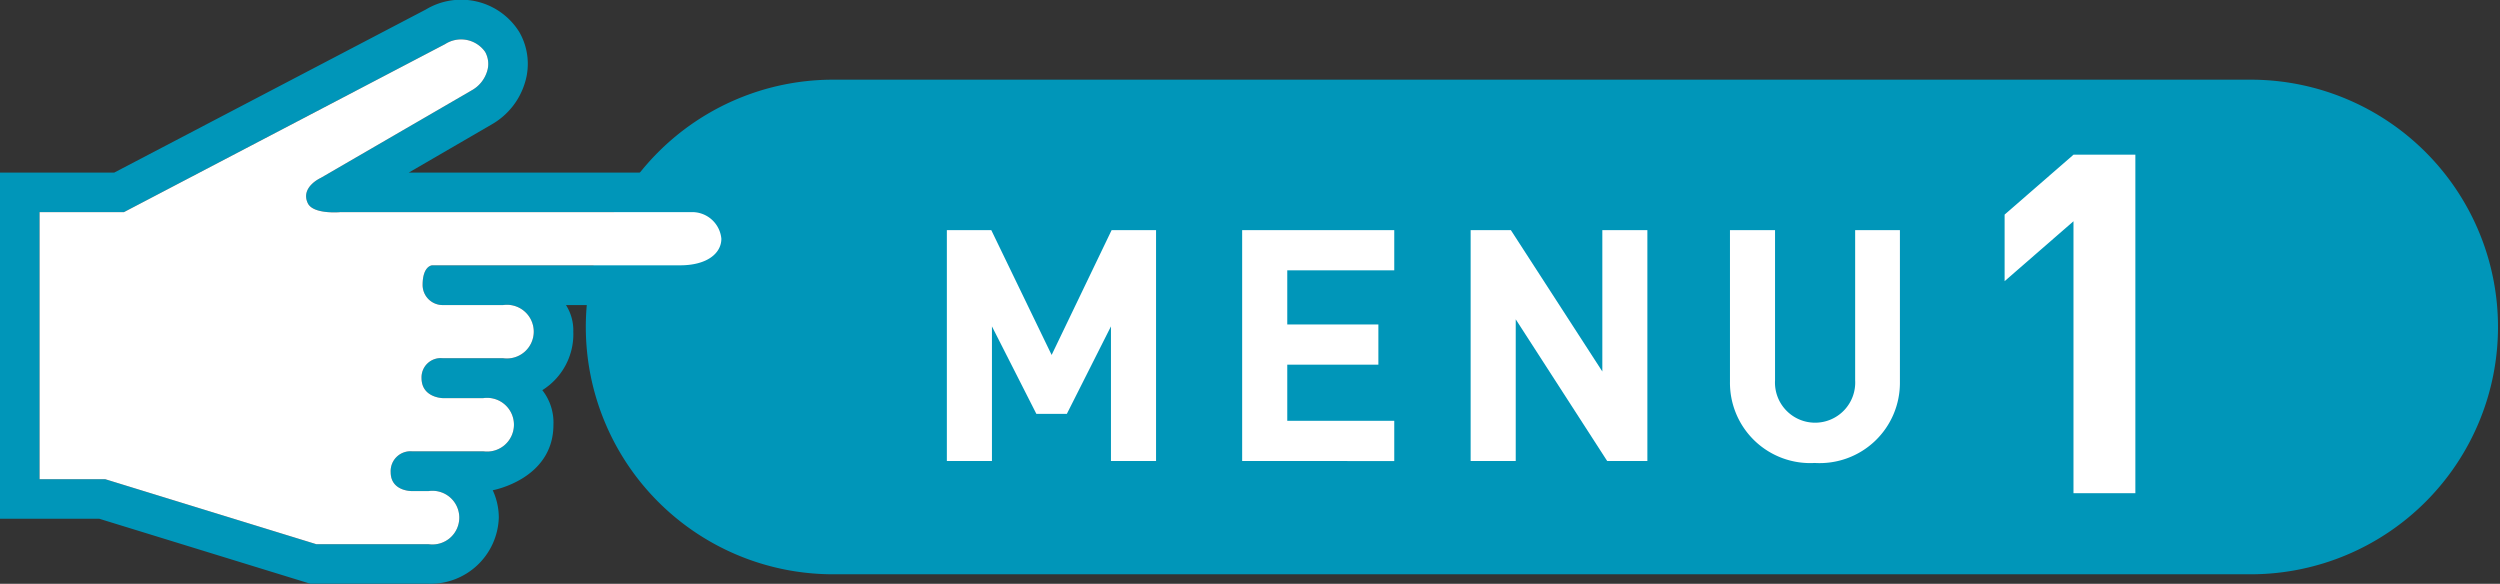
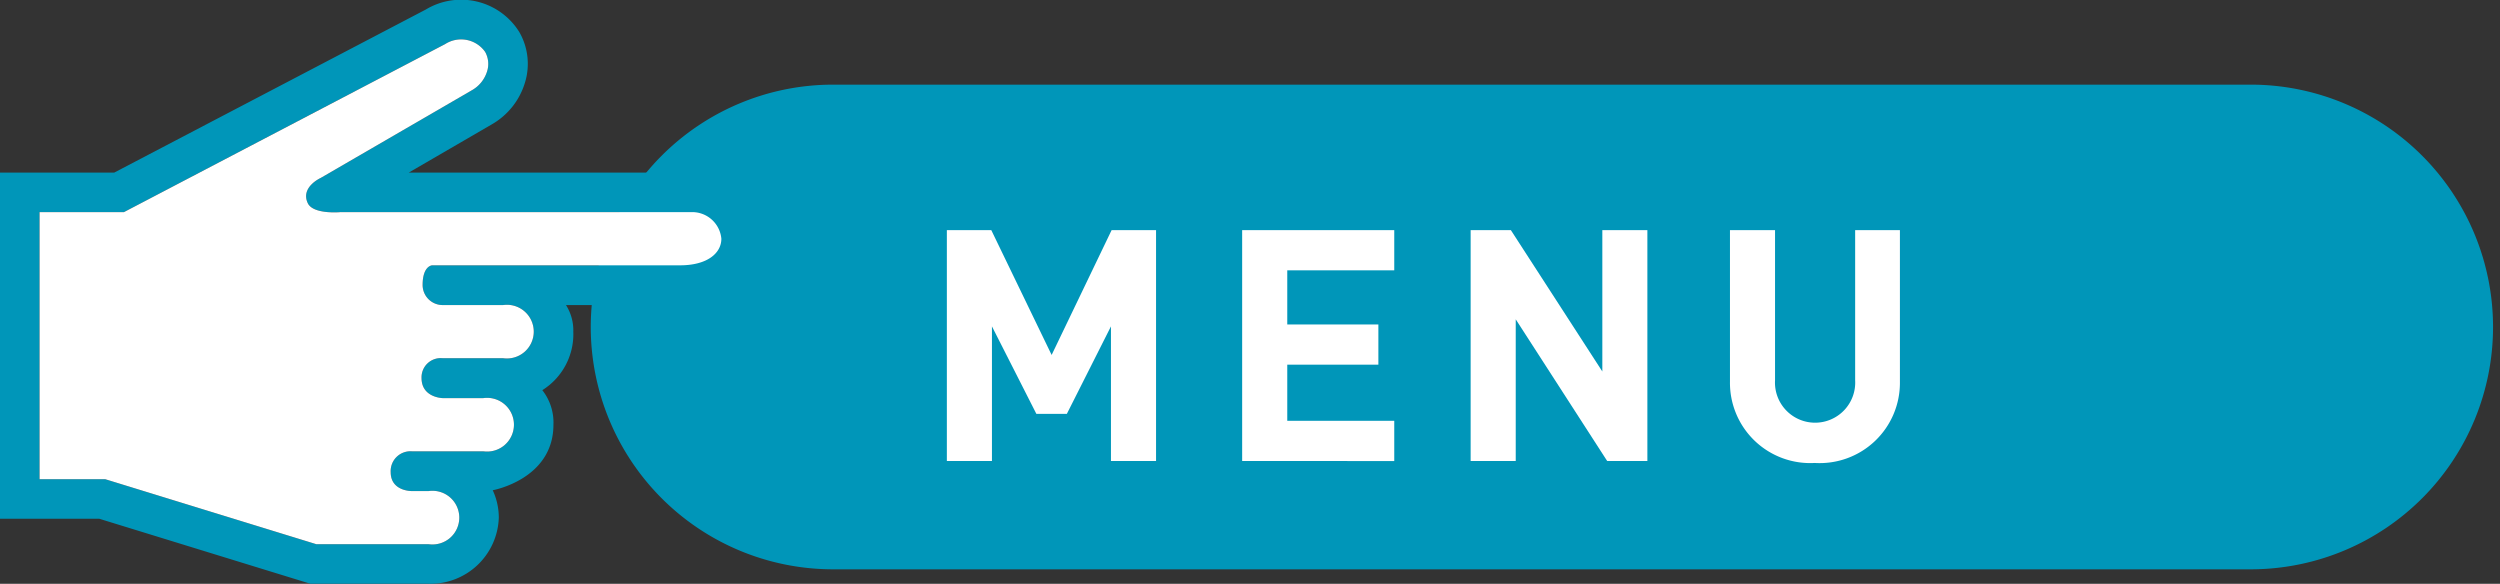
<svg xmlns="http://www.w3.org/2000/svg" width="151.412" height="35.356" viewBox="0 0 151.412 35.356">
  <rect x="0" y="0" width="151.412" height="35.356" fill="#333333" stroke="none" />
  <g transform="translate(-247.871 -977.453)">
    <path d="M159.544,46.453h-86.1a14.677,14.677,0,0,1,0-29.353h86.1a14.677,14.677,0,0,1,0,29.353" transform="translate(224.762 965.48)" fill="#0096b9" />
-     <path d="M159.544,46.754h-86.1a14.978,14.978,0,0,1,0-29.955h86.1a14.978,14.978,0,0,1,0,29.955ZM73.441,17.4a14.376,14.376,0,0,0,0,28.751h86.1a14.376,14.376,0,0,0,0-28.751Z" transform="translate(224.762 965.48)" fill="#0096b9" />
    <path d="M80.448,35.854V27.7l-2.672,5.3H75.931L73.24,27.7v8.152H70.509V21.87H73.2l3.655,7.561,3.633-7.561h2.691V35.854Z" transform="translate(234.708 969.52)" fill="#fff" />
    <path d="M80.193,35.854V21.87h9.212v2.436h-6.48v3.278h5.518V30.02H82.925v3.4h6.48v2.436Z" transform="translate(242.909 969.52)" fill="#fff" />
    <path d="M95.956,35.854l-5.539-8.582v8.582H87.686V21.87h2.436l5.54,8.562V21.87H98.39V35.854Z" transform="translate(249.254 969.52)" fill="#fff" />
    <path d="M101.336,35.972a4.861,4.861,0,0,1-5.145-4.911V21.87h2.73v9.094a2.43,2.43,0,1,0,4.852,0V21.87h2.711v9.192a4.861,4.861,0,0,1-5.147,4.911" transform="translate(256.455 969.52)" fill="#fff" />
-     <path d="M109.371,39.9V23.429L105.2,27.058V23.026l4.176-3.631h3.743V39.9Z" transform="translate(264.08 967.424)" fill="#fff" />
    <path d="M81.286,24.779H64.211l5.021-2.916a4.354,4.354,0,0,0,2-2.471,3.858,3.858,0,0,0-.32-3.123A4.148,4.148,0,0,0,65.249,14.9L46.372,24.779H39.458V45.74h6.006l12.795,3.939h7.158a4.139,4.139,0,0,0,4.251-4.006,3.944,3.944,0,0,0-.368-1.657s3.677-.663,3.677-3.971a3.168,3.168,0,0,0-.674-2.091A4,4,0,0,0,74.18,34.41a2.859,2.859,0,0,0-.443-1.609h7.55a4.018,4.018,0,1,0,0-8.023m-.645,5.614H65.627s-.574.031-.574,1.189A1.216,1.216,0,0,0,66.272,32.8h3.655a1.626,1.626,0,1,1,0,3.219H66.272a1.163,1.163,0,0,0-1.284,1.2c0,1.193,1.284,1.217,1.284,1.217h2.454a1.627,1.627,0,1,1,0,3.221H64.39a1.2,1.2,0,0,0-1.271,1.263c0,1.16,1.271,1.145,1.271,1.145h1.027a1.626,1.626,0,1,1,0,3.219h-6.8L45.824,43.345H41.853V27.172h5.108L66.377,17.015l.039-.02a1.782,1.782,0,0,1,2.423.471,1.489,1.489,0,0,1,.109,1.21,1.973,1.973,0,0,1-.914,1.115L58.883,25.1s-1.237.556-.787,1.522c.321.707,1.989.549,1.989.549l.011-.006v.006h21.19a1.772,1.772,0,0,1,1.858,1.61c0,.874-.851,1.61-2.5,1.61" transform="translate(208.413 963.129)" fill="#0096b9" />
    <path d="M79.544,29.293H64.529s-.574.031-.574,1.189A1.216,1.216,0,0,0,65.174,31.7h3.655a1.626,1.626,0,1,1,0,3.219H65.174a1.163,1.163,0,0,0-1.284,1.2c0,1.193,1.284,1.217,1.284,1.217h2.454a1.627,1.627,0,1,1,0,3.221H63.292a1.2,1.2,0,0,0-1.271,1.263c0,1.16,1.271,1.145,1.271,1.145h1.027a1.626,1.626,0,1,1,0,3.219h-6.8L44.726,42.245H40.755V26.072h5.108L65.279,15.915l.039-.02a1.782,1.782,0,0,1,2.423.471,1.489,1.489,0,0,1,.109,1.21,1.973,1.973,0,0,1-.914,1.115L57.784,24s-1.237.556-.787,1.522c.321.707,1.989.549,1.989.549L59,26.067v.006h21.19a1.772,1.772,0,0,1,1.858,1.61c0,.874-.851,1.61-2.5,1.61" transform="translate(209.512 964.229)" fill="#fff" />
  </g>
</svg>